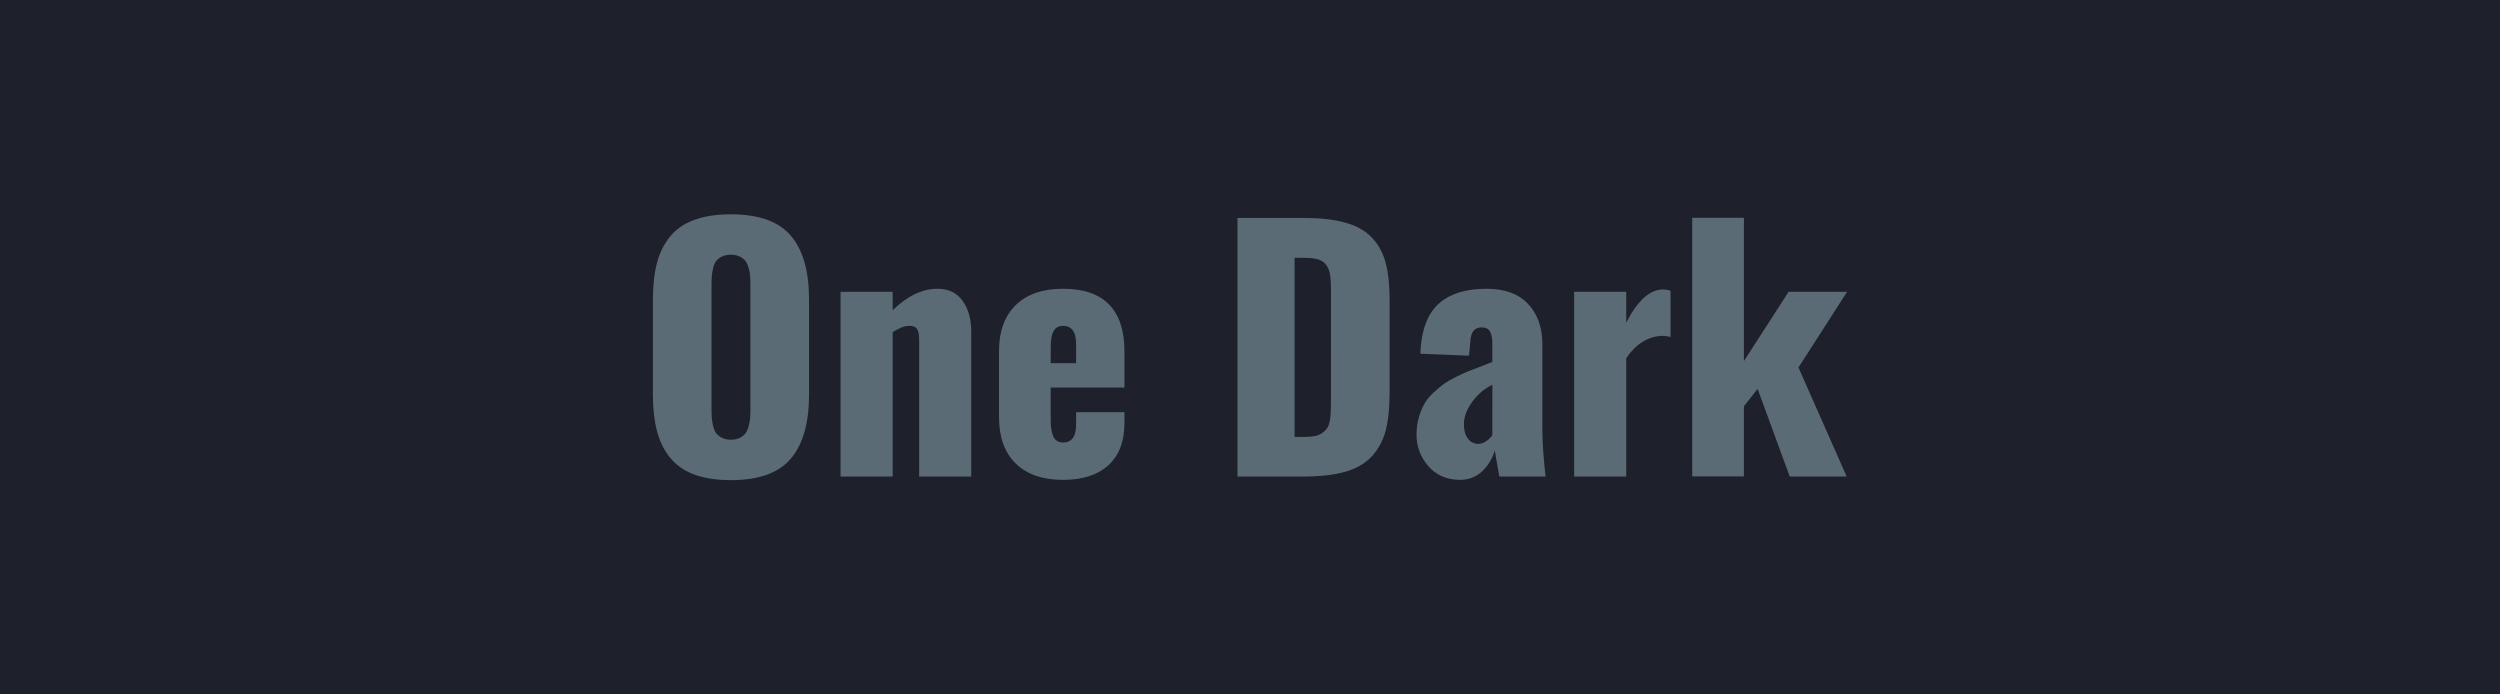
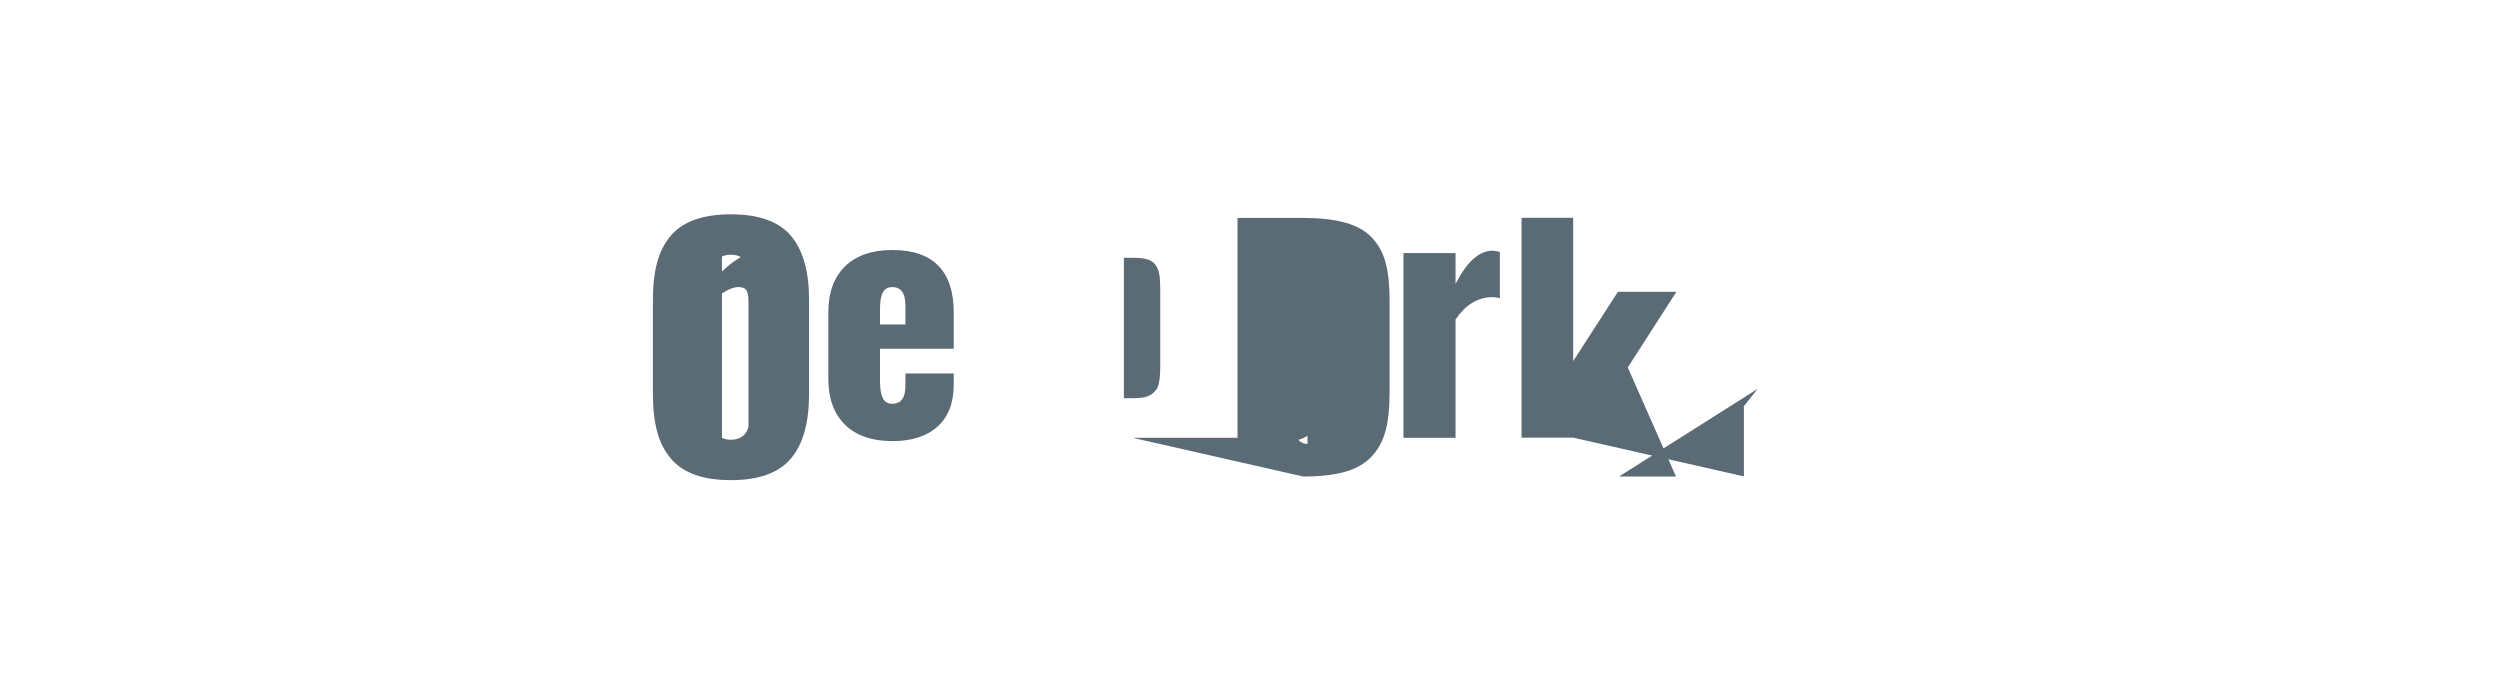
<svg xmlns="http://www.w3.org/2000/svg" width="180" height="50" viewBox="0 0 180 50">
-   <rect width="100%" height="100%" fill="#1E212B" />
-   <path fill="#5B6B76" d="M52.62 34.57q-1.55 0-2.65-.41-1.09-.41-1.74-1.23-.65-.81-.93-1.91-.29-1.1-.29-2.59v-6.88q0-1.5.29-2.6.28-1.09.93-1.9.65-.81 1.74-1.21 1.1-.41 2.65-.41 3.02 0 4.33 1.55 1.3 1.54 1.3 4.57v6.88q0 3.03-1.3 4.58-1.31 1.56-4.33 1.56Zm-.64-3.05q.27.14.64.14t.64-.13q.27-.13.41-.33.15-.19.23-.51.09-.31.11-.59.02-.27.02-.65v-8.93q0-.37-.02-.65-.02-.27-.11-.58-.08-.31-.23-.5-.14-.19-.41-.32-.27-.13-.64-.13t-.64.13q-.26.13-.41.31-.14.19-.22.51-.08.32-.1.58-.02.26-.02.65v8.93q0 .39.02.65.02.27.1.59.08.32.22.51.15.19.41.32Zm12.29 2.79h-3.75v-13.3h3.75v1.33q1.59-1.55 3.23-1.55 1.18 0 1.8.86.63.87.63 2.23v10.43h-3.75v-9.87q0-.51-.15-.75-.16-.24-.59-.23-.47 0-1.17.46v10.39Zm11.38-9.27v1.11h1.83v-1.33q0-.74-.25-1.05-.24-.31-.7-.31-.44 0-.66.36-.22.36-.22 1.22Zm.89 9.51q-2.2 0-3.41-1.18-1.2-1.18-1.2-3.33v-4.76q0-2.14 1.21-3.32 1.21-1.17 3.4-1.17 2.21 0 3.32 1.14 1.1 1.14 1.1 3.35v2.62h-5.31v2.33q0 .81.2 1.22.2.41.69.41.94 0 .94-1.29v-.89h3.48v.78q0 1.99-1.16 3.04t-3.26 1.05Zm17.3-.24H89.1V15.69h4.69q1.83 0 3.03.33 1.21.32 1.93 1.06t1.01 1.82q.29 1.07.29 2.69v6.71q0 1.63-.29 2.73-.3 1.09-1.01 1.85-.72.76-1.91 1.09-1.2.34-3 .34Zm-.63-15.75v12.9h.63q.47 0 .81-.06.33-.07.55-.22.22-.16.34-.33.13-.18.2-.51.06-.33.07-.63.02-.3.02-.8V20.9q0-.71-.06-1.09-.05-.38-.25-.69-.21-.32-.6-.44-.4-.12-1.09-.12h-.62Zm13.22 13.4q.27 0 .56-.18.28-.19.46-.45V27.7q-.89.44-1.47 1.26-.58.81-.58 1.59 0 .65.29 1.03t.74.38Zm-1.36 2.59q-1.41-.03-2.25-1.01-.83-.98-.83-2.24 0-.65.16-1.22t.39-.98q.23-.42.65-.81.41-.39.75-.63.34-.25.89-.52.56-.28.89-.41.34-.14.92-.35.58-.22.81-.32v-1.32q0-.56-.16-.86-.17-.31-.62-.31-.77 0-.81 1.06l-.09.98-3.5-.14q0-.03.01-.22t.01-.22q.17-2.18 1.35-3.21 1.19-1.03 3.39-1.03 1.96 0 2.99 1.09 1.03 1.09 1.03 2.91v6.18q0 1.28.23 3.34h-3.33q-.29-1.62-.32-1.89-.27.91-.92 1.52t-1.64.61Zm12.02-.24h-3.75v-13.3h3.75v2.22q1.22-2.39 2.66-2.39.2 0 .53.09v3.33q-.31-.08-.62-.08-1.54.08-2.57 1.61v8.52Zm8.47-.01h-3.72V15.68h3.72V26l3.22-4.99h4.21l-3.5 5.45 3.47 7.85h-4.1L126.55 28l-.99 1.25v5.05Z" />
+   <path fill="#5B6B76" d="M52.62 34.57q-1.55 0-2.65-.41-1.09-.41-1.74-1.23-.65-.81-.93-1.91-.29-1.1-.29-2.59v-6.88q0-1.5.29-2.6.28-1.09.93-1.9.65-.81 1.74-1.21 1.1-.41 2.65-.41 3.02 0 4.33 1.55 1.3 1.54 1.3 4.57v6.88q0 3.03-1.3 4.58-1.31 1.56-4.33 1.56Zm-.64-3.05q.27.14.64.14t.64-.13q.27-.13.41-.33.15-.19.23-.51.09-.31.11-.59.02-.27.02-.65v-8.93q0-.37-.02-.65-.02-.27-.11-.58-.08-.31-.23-.5-.14-.19-.41-.32-.27-.13-.64-.13t-.64.13q-.26.13-.41.31-.14.19-.22.51-.08.32-.1.58-.02.26-.02.65v8.93q0 .39.02.65.02.27.1.59.08.32.22.51.15.19.41.32Zh-3.75v-13.3h3.75v1.33q1.59-1.55 3.23-1.55 1.18 0 1.8.86.63.87.63 2.23v10.43h-3.75v-9.87q0-.51-.15-.75-.16-.24-.59-.23-.47 0-1.17.46v10.39Zm11.38-9.27v1.11h1.83v-1.33q0-.74-.25-1.05-.24-.31-.7-.31-.44 0-.66.36-.22.36-.22 1.22Zm.89 9.51q-2.2 0-3.41-1.18-1.2-1.18-1.2-3.33v-4.76q0-2.14 1.21-3.32 1.21-1.17 3.4-1.17 2.21 0 3.32 1.14 1.1 1.14 1.1 3.35v2.62h-5.31v2.33q0 .81.2 1.22.2.41.69.41.94 0 .94-1.29v-.89h3.48v.78q0 1.99-1.16 3.04t-3.26 1.05Zm17.3-.24H89.1V15.69h4.69q1.83 0 3.03.33 1.21.32 1.93 1.06t1.01 1.82q.29 1.07.29 2.69v6.71q0 1.63-.29 2.73-.3 1.09-1.01 1.85-.72.76-1.91 1.09-1.2.34-3 .34Zm-.63-15.75v12.9h.63q.47 0 .81-.06.33-.07.55-.22.22-.16.34-.33.13-.18.2-.51.06-.33.07-.63.02-.3.02-.8V20.9q0-.71-.06-1.09-.05-.38-.25-.69-.21-.32-.6-.44-.4-.12-1.09-.12h-.62Zm13.22 13.4q.27 0 .56-.18.28-.19.46-.45V27.7q-.89.44-1.47 1.26-.58.81-.58 1.59 0 .65.29 1.03t.74.38Zm-1.36 2.59q-1.41-.03-2.25-1.01-.83-.98-.83-2.24 0-.65.16-1.22t.39-.98q.23-.42.65-.81.41-.39.75-.63.34-.25.89-.52.56-.28.89-.41.34-.14.92-.35.58-.22.81-.32v-1.32q0-.56-.16-.86-.17-.31-.62-.31-.77 0-.81 1.06l-.09.98-3.5-.14q0-.03.01-.22t.01-.22q.17-2.18 1.35-3.21 1.19-1.03 3.39-1.03 1.96 0 2.99 1.09 1.03 1.09 1.03 2.91v6.18q0 1.28.23 3.34h-3.33q-.29-1.62-.32-1.89-.27.91-.92 1.52t-1.64.61Zm12.02-.24h-3.75v-13.3h3.75v2.22q1.22-2.39 2.66-2.39.2 0 .53.09v3.33q-.31-.08-.62-.08-1.54.08-2.57 1.61v8.52Zm8.47-.01h-3.72V15.68h3.72V26l3.22-4.99h4.21l-3.5 5.45 3.47 7.85h-4.1L126.55 28l-.99 1.25v5.05Z" />
</svg>